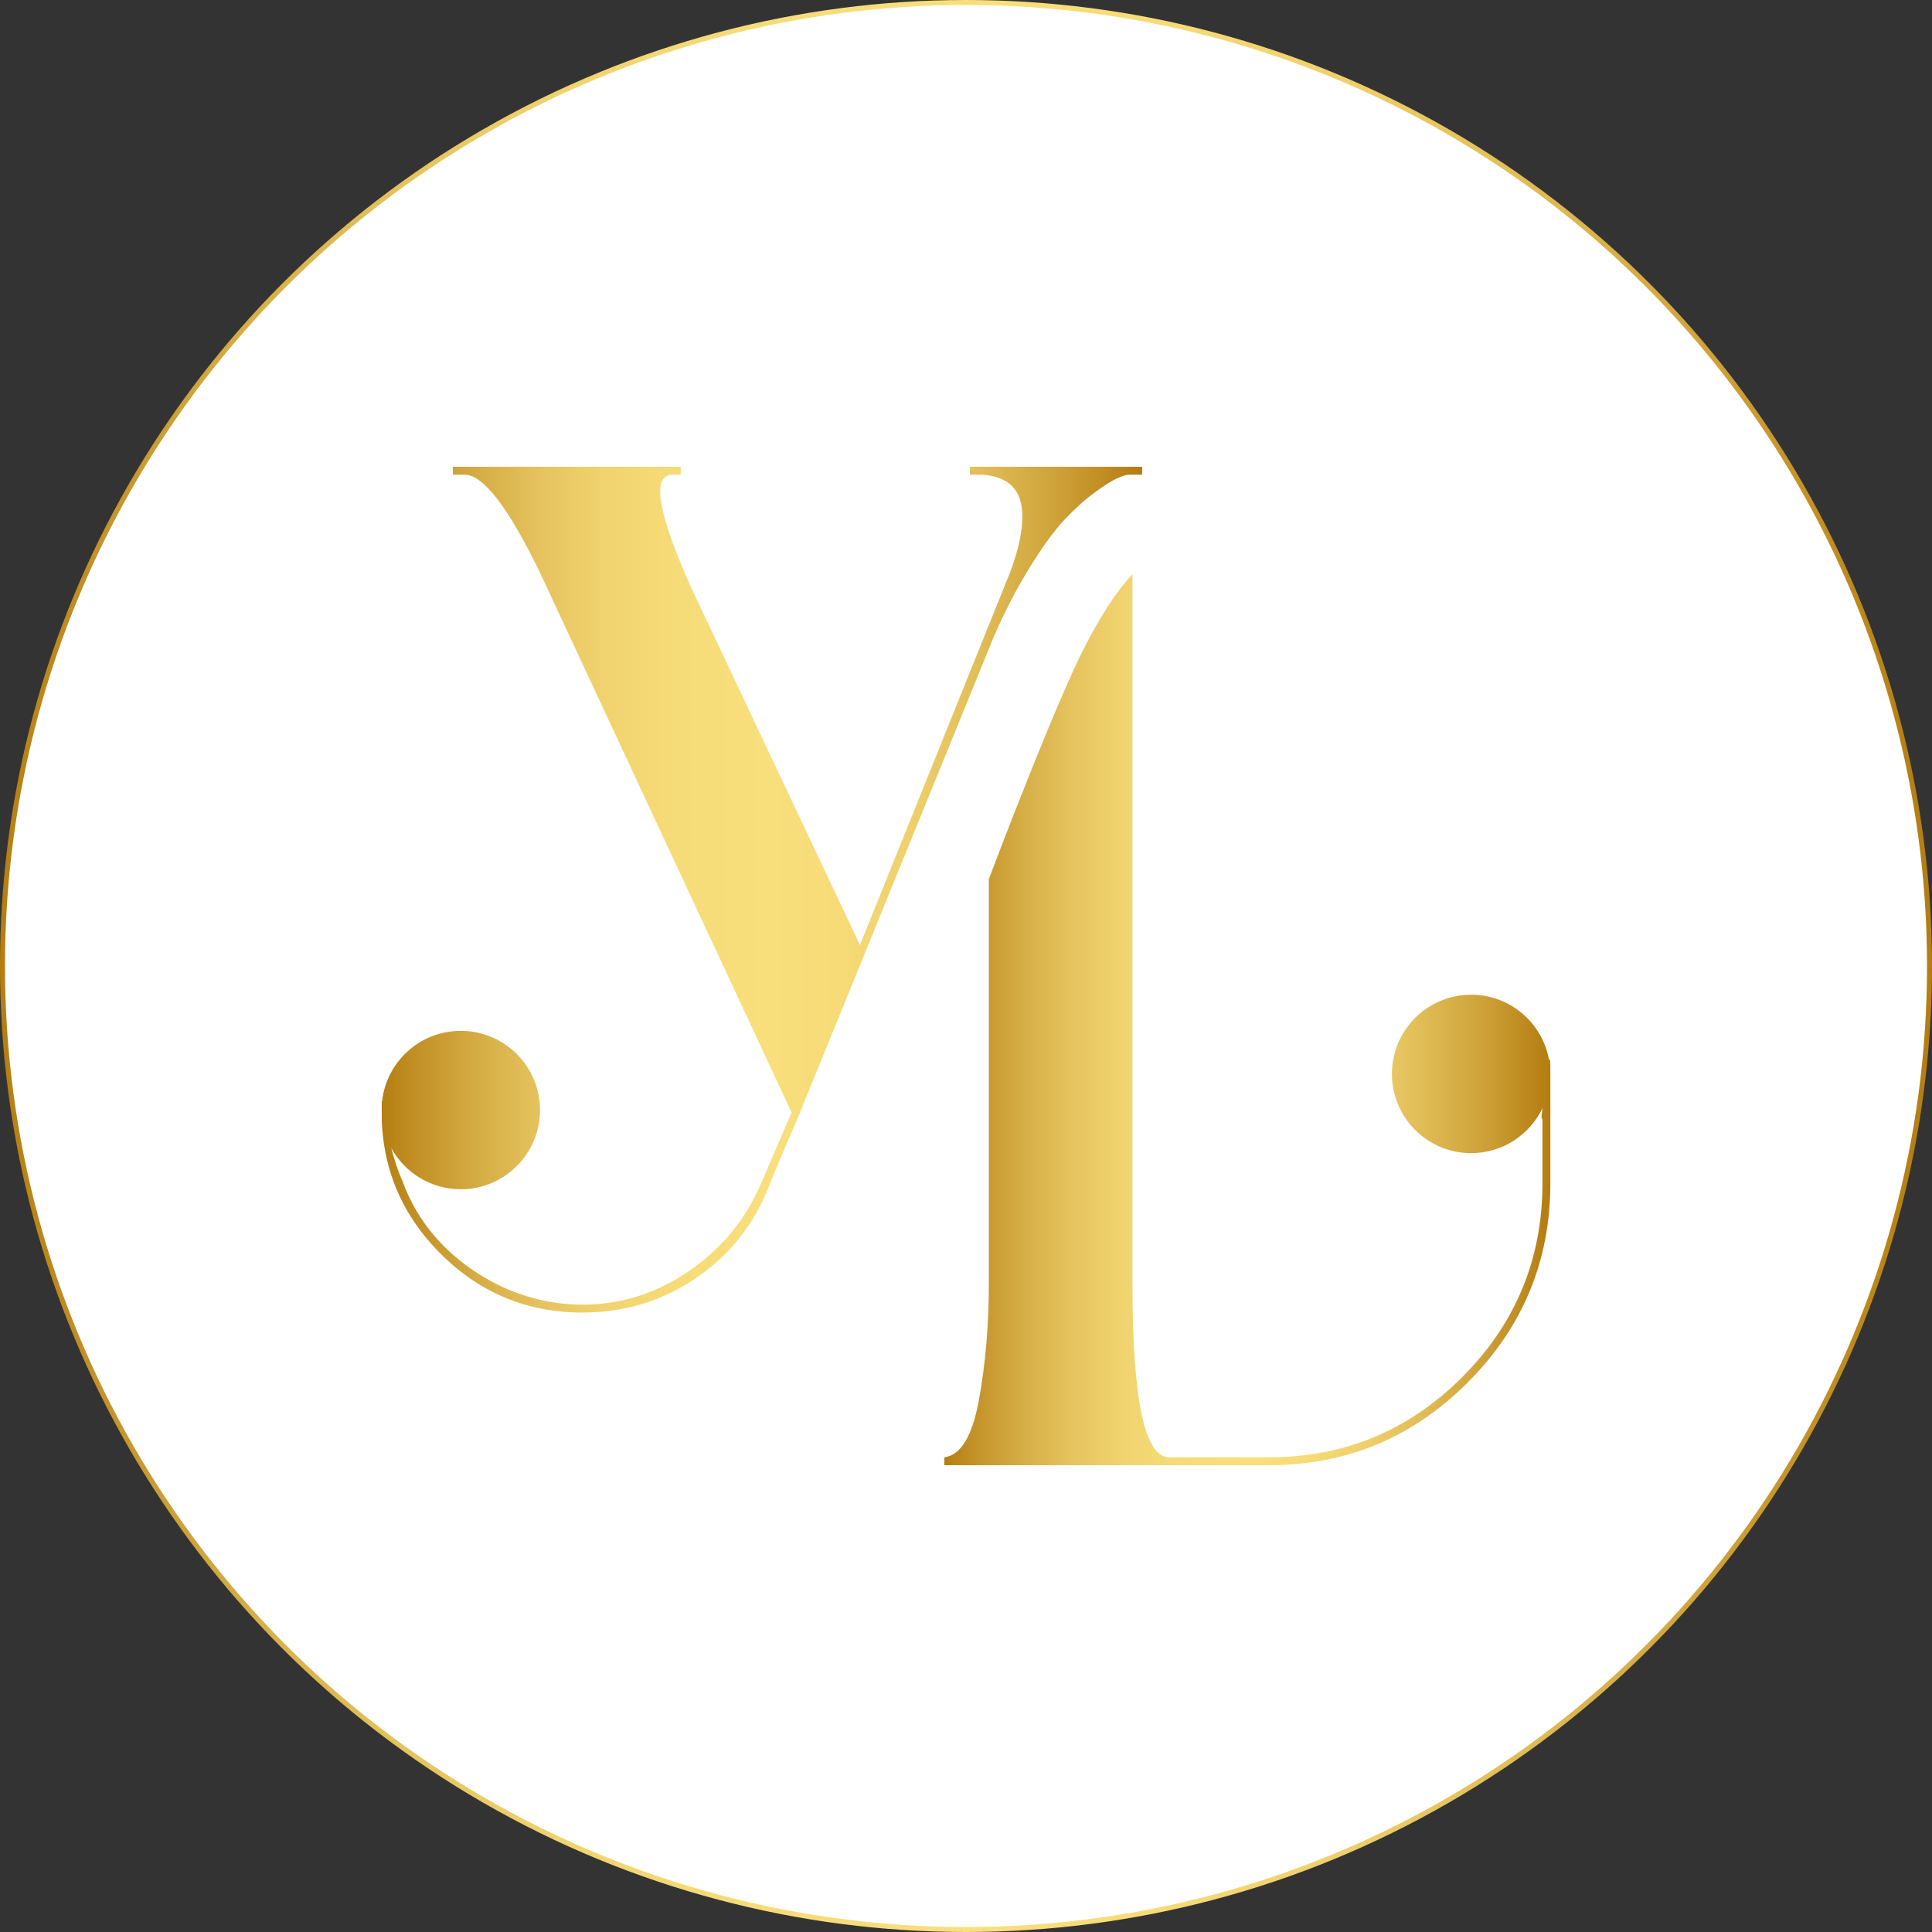
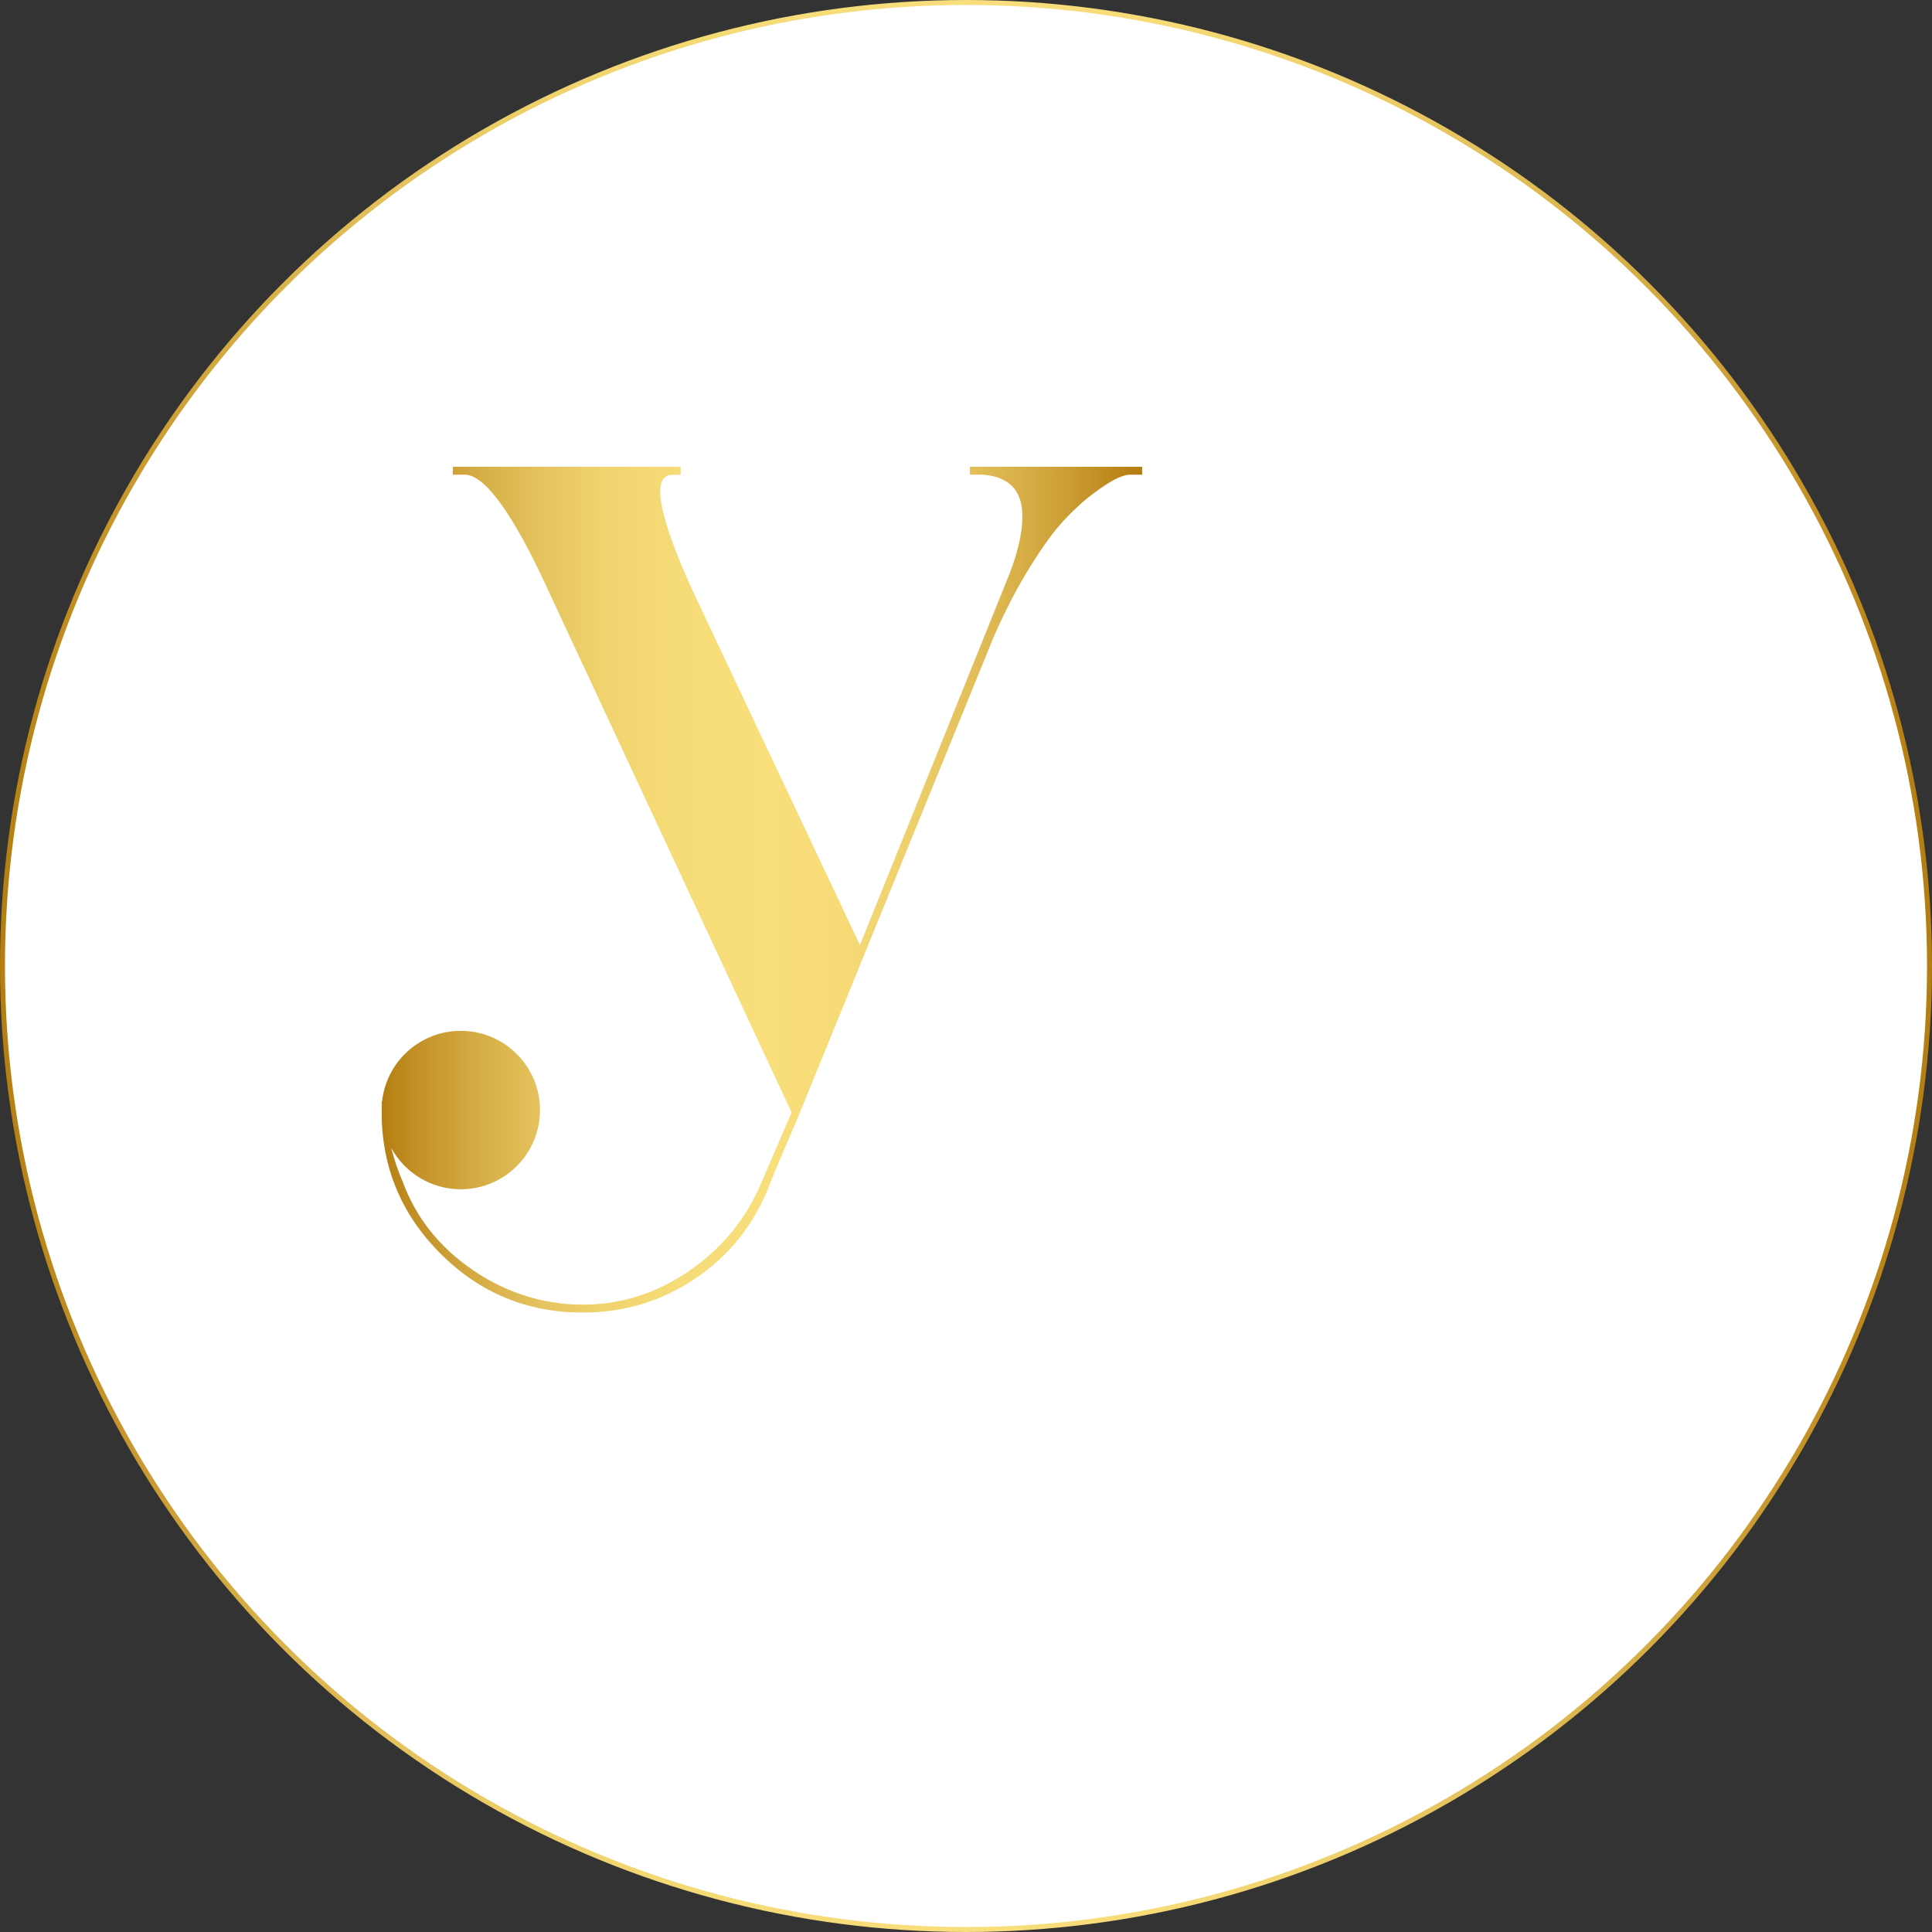
<svg xmlns="http://www.w3.org/2000/svg" xmlns:xlink="http://www.w3.org/1999/xlink" id="Calque_1" data-name="Calque 1" viewBox="0 0 776.58 776.58">
  <rect x="0" y="0" width="776.58" height="776.58" fill="#333333" stroke="none" />
  <defs>
    <style>      .cls-1 {        fill: url(#Nouvelle_nuance_de_dégradé_1-2);      }      .cls-2 {        fill: url(#Dégradé_sans_nom_2);      }      .cls-3 {        fill: #fff;        stroke: url(#Nouvelle_nuance_de_dégradé_1);        stroke-miterlimit: 10;        stroke-width: 2px;      }    </style>
    <linearGradient id="Nouvelle_nuance_de_dégradé_1" data-name="Nouvelle nuance de dégradé 1" x1="0" y1="388.29" x2="776.58" y2="388.29" gradientUnits="userSpaceOnUse">
      <stop offset="0" stop-color="#f9df7c" />
      <stop offset="0" stop-color="#f4d875" />
      <stop offset="0" stop-color="#d9b14a" />
      <stop offset="0" stop-color="#c5952a" />
      <stop offset="0" stop-color="#b98417" />
      <stop offset="0" stop-color="#b57e11" />
      <stop offset=".05" stop-color="#c39228" />
      <stop offset=".13" stop-color="#d6ae46" />
      <stop offset=".21" stop-color="#e5c35e" />
      <stop offset=".29" stop-color="#f0d36e" />
      <stop offset=".39" stop-color="#f6dc78" />
      <stop offset=".51" stop-color="#f9df7c" />
      <stop offset=".6" stop-color="#f6db77" />
      <stop offset=".7" stop-color="#eecf6b" />
      <stop offset=".79" stop-color="#e0bc56" />
      <stop offset=".89" stop-color="#cea138" />
      <stop offset=".99" stop-color="#b67f13" />
      <stop offset="1" stop-color="#b57e11" />
    </linearGradient>
    <linearGradient id="Nouvelle_nuance_de_dégradé_1-2" data-name="Nouvelle nuance de dégradé 1" x1="153.38" y1="420.39" x2="459.1" y2="420.39" gradientTransform="translate(0 778) scale(1 -1)" xlink:href="#Nouvelle_nuance_de_dégradé_1" />
    <linearGradient id="Dégradé_sans_nom_2" data-name="Dégradé sans nom 2" x1="379.56" y1="368.08" x2="623.18" y2="368.08" gradientTransform="translate(0 778) scale(1 -1)" gradientUnits="userSpaceOnUse">
      <stop offset="0" stop-color="#f9df7c" />
      <stop offset="0" stop-color="#f4d875" />
      <stop offset="0" stop-color="#d9b14a" />
      <stop offset="0" stop-color="#c5952a" />
      <stop offset="0" stop-color="#b98417" />
      <stop offset="0" stop-color="#b57e11" />
      <stop offset=".05" stop-color="#c39228" />
      <stop offset=".13" stop-color="#d6ae46" />
      <stop offset=".21" stop-color="#e5c35e" />
      <stop offset=".29" stop-color="#f0d36e" />
      <stop offset=".39" stop-color="#f6dc78" />
      <stop offset=".51" stop-color="#f9df7c" />
      <stop offset=".6" stop-color="#f6db77" />
      <stop offset=".7" stop-color="#eecf6b" />
      <stop offset=".79" stop-color="#e0bc56" />
      <stop offset=".89" stop-color="#cea138" />
      <stop offset=".99" stop-color="#b67f13" />
      <stop offset="1" stop-color="#b57e11" />
    </linearGradient>
  </defs>
  <circle class="cls-3" cx="388.29" cy="388.29" r="387.29" />
  <g>
    <path class="cls-1" d="M389.86,187.62v3.18h5.17c10.61.79,15.92,6.37,15.92,16.72,0,7.43-2.26,16.46-6.77,27.07l-58.52,145.3-67.28-142.51c-14.07-31.05-16.72-46.57-7.96-46.57h3.18v-3.18h-91.56v3.18h4.78c7.43,0,17.52,13.14,30.25,39.41l101.11,216.95-12.34,28.67c-6.1,14.33-15.73,26.01-28.86,35.03-13.14,9.02-27.4,13.54-42.79,13.54s-30.65-4.64-44.19-13.94c-13.54-9.29-22.96-21.23-28.26-35.83-1.88-4.2-3.33-8.81-4.46-13.18,5.41,9.87,15.89,16.57,27.94,16.57,17.59,0,31.84-14.26,31.84-31.84s-14.26-31.84-31.84-31.84c-16.44,0-29.96,12.46-31.66,28.45-.14-.34-.18.64-.18,3.37v.61c0,22.29,7.89,41.34,23.69,57.13,15.79,15.79,34.83,23.68,57.12,23.68,16.72,0,31.85-4.58,45.38-13.73,13.54-9.16,23.35-21.43,29.46-36.82.8-2.39,4.65-11.54,11.54-27.47l78.82-193.47c4.51-10.35,9.35-19.7,14.53-28.06,5.17-8.36,9.82-14.73,13.93-19.11s8.16-8.03,12.14-10.95,7.03-4.84,9.16-5.78c2.12-.93,3.72-1.39,4.78-1.39h5.17v-3.18h-69.27.03Z" />
-     <path class="cls-2" d="M622.67,426.2c-2.6-14.97-15.62-26.37-31.34-26.37-17.59,0-31.84,14.26-31.84,31.84s14.26,31.84,31.84,31.84c12.64,0,23.53-7.39,28.68-18.07-.25,2.25-.41,3.77-.41,3.77.26.26.4.66.4,1.2v25.08c0,30.52-10.75,56.53-32.24,78.03-21.5,21.5-47.38,32.25-77.63,32.25h-40.21c-9.82,0-14.73-23.22-14.73-69.67V230.88c-7.31,7.6-13.65,18.6-18.36,27.52-11.56,21.88-35.14,83.79-39.36,94.96v162.74c0,16.46-1.32,31.98-3.98,46.58-2.65,14.59-7.3,22.29-13.93,23.09v3.18h130.57c31.05,0,57.66-11.08,79.81-33.24,22.16-22.16,33.24-48.9,33.24-80.22v-46.57c0-3.18-.2-3.73-.5-2.72h-.01Z" />
  </g>
</svg>